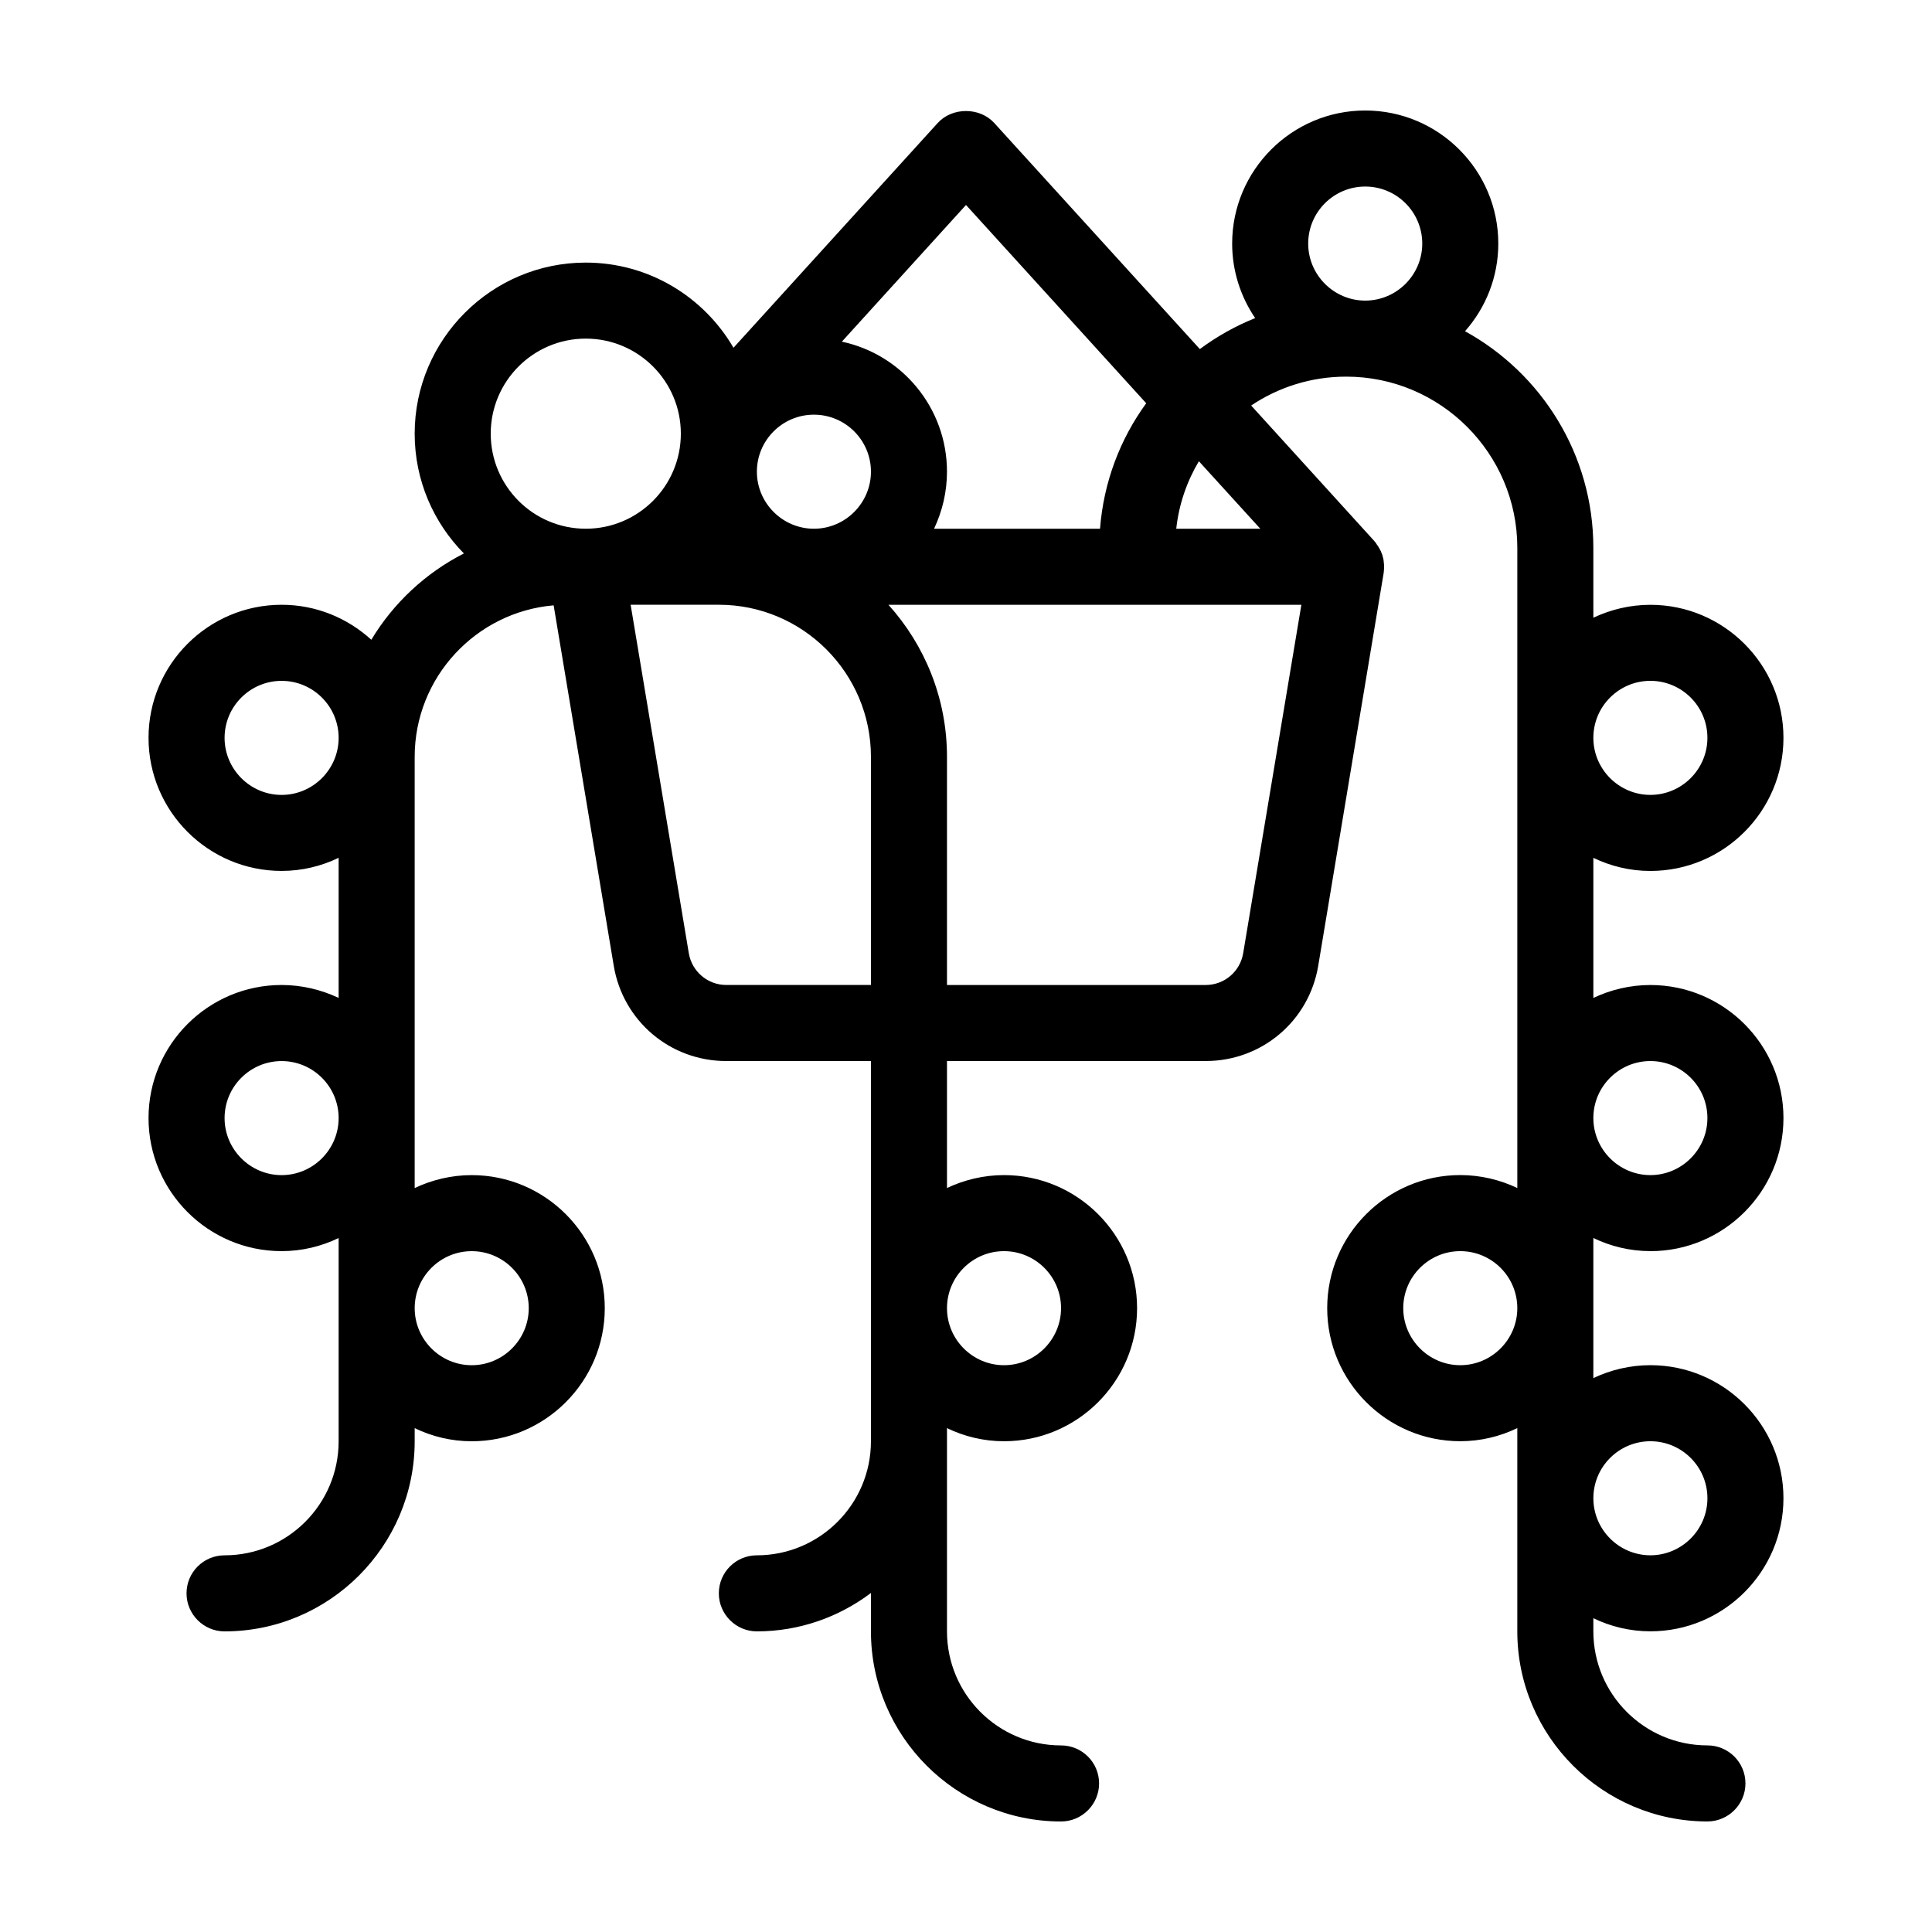
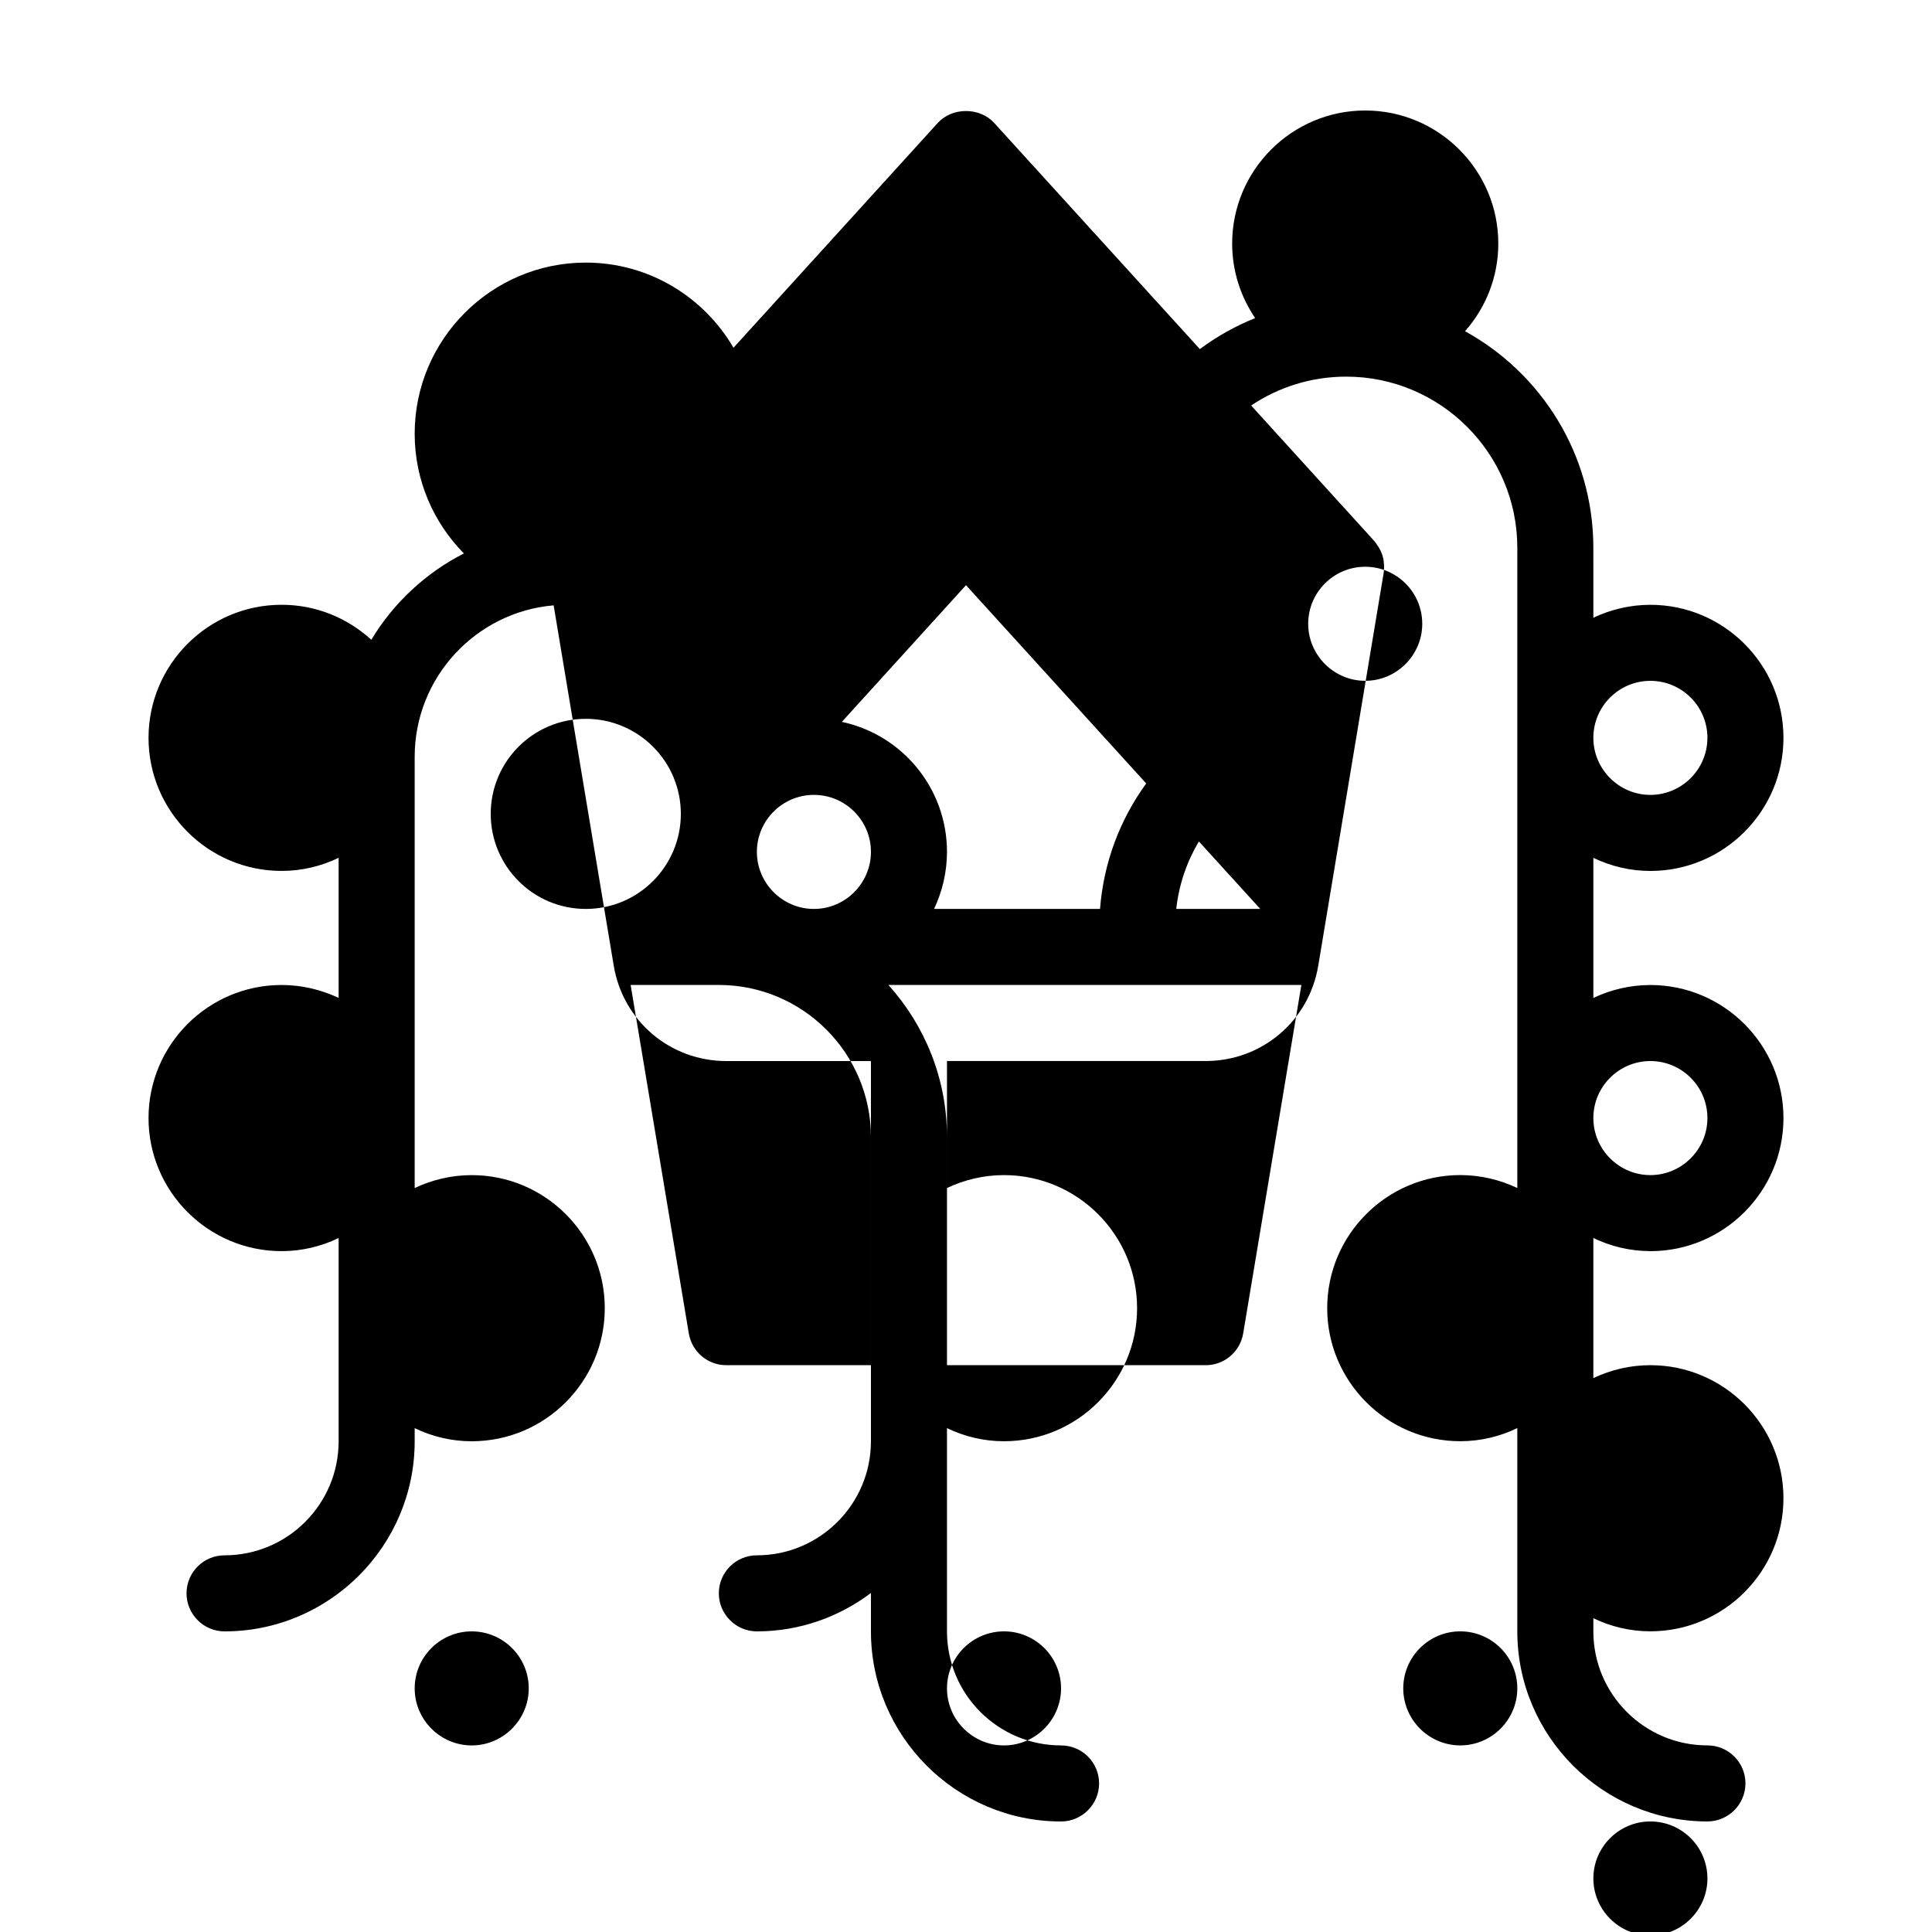
<svg xmlns="http://www.w3.org/2000/svg" fill="#000000" width="800px" height="800px" version="1.1" viewBox="144 144 512 512">
-   <path d="m581.37 475.57c19.445 0 35.266-15.82 35.266-35.266 0-19.445-15.82-35.266-35.266-35.266-5.391 0-10.531 1.258-15.113 3.426v-37.129c4.586 2.215 9.723 3.477 15.113 3.477 19.445 0 35.266-15.82 35.266-35.266s-15.82-35.266-35.266-35.266c-5.391 0-10.531 1.258-15.113 3.426l-0.004-18.547c0-24.688-13.754-46.25-34.008-57.383 5.492-6.199 8.82-14.359 8.82-23.227 0-19.445-15.82-35.266-35.266-35.266-19.445 0-35.266 15.82-35.266 35.266 0 7.305 2.266 14.105 6.098 19.75-5.289 2.117-10.176 4.887-14.66 8.211l-54.52-59.953c-3.828-4.18-11.082-4.18-14.914 0l-54.156 59.602c-7.859-13.504-22.469-22.57-39.145-22.57-24.988 0-45.344 20.355-45.344 45.344 0 12.344 4.988 23.578 13.047 31.738-10.176 5.188-18.691 13.148-24.535 22.871-6.297-5.742-14.609-9.27-23.777-9.27-19.445 0-35.266 15.82-35.266 35.266 0 19.445 15.82 35.266 35.266 35.266 5.391 0 10.531-1.258 15.113-3.477v37.129c-4.586-2.16-9.723-3.422-15.113-3.422-19.445 0-35.266 15.82-35.266 35.266 0 19.445 15.82 35.266 35.266 35.266 5.391 0 10.531-1.258 15.113-3.477v53.859c0 16.676-13.551 30.23-30.23 30.23-5.543 0-10.078 4.484-10.078 10.078 0 5.543 4.535 10.078 10.078 10.078 27.762 0 50.383-22.621 50.383-50.383v-3.477c4.586 2.215 9.723 3.477 15.113 3.477 19.445 0 35.266-15.82 35.266-35.266s-15.82-35.266-35.266-35.266c-5.391 0-10.531 1.258-15.113 3.426v-114.27c0-21.059 16.223-38.391 36.828-40.152l15.922 95.473c2.418 14.66 14.965 25.293 29.824 25.293l38.34-0.004v100.76c0 16.676-13.551 30.23-30.23 30.23-5.543 0-10.078 4.484-10.078 10.078 0 5.543 4.535 10.078 10.078 10.078 11.336 0 21.816-3.828 30.23-10.176v10.172c0 27.762 22.621 50.383 50.383 50.383 5.543 0 10.078-4.535 10.078-10.078 0-5.594-4.535-10.078-10.078-10.078-16.676 0-30.23-13.551-30.23-30.23v-53.855c4.586 2.215 9.723 3.477 15.113 3.477 19.445 0 35.266-15.82 35.266-35.266 0-19.445-15.82-35.266-35.266-35.266-5.391 0-10.531 1.258-15.113 3.426v-33.656h68.57c14.863 0 27.406-10.629 29.824-25.293l17.332-104.04c0.051-0.203 0-0.352 0.051-0.504 0.051-0.402 0.051-0.855 0.051-1.258 0-0.301 0-0.555-0.051-0.855 0-0.402-0.102-0.805-0.152-1.211-0.102-0.25-0.152-0.555-0.203-0.805-0.152-0.402-0.301-0.754-0.453-1.16-0.152-0.25-0.25-0.504-0.402-0.754-0.203-0.352-0.402-0.707-0.656-1.008-0.152-0.203-0.25-0.453-0.402-0.605-0.051-0.051-0.102-0.102-0.152-0.152-0.051-0.051-0.051-0.102-0.102-0.152l-32.645-35.918c7.203-4.836 15.871-7.656 25.191-7.656 24.988 0 45.344 20.355 45.344 45.344v169.68c-4.586-2.172-9.727-3.43-15.117-3.43-19.445 0-35.266 15.82-35.266 35.266 0 19.445 15.82 35.266 35.266 35.266 5.391 0 10.531-1.258 15.113-3.477v53.859c0 27.762 22.621 50.383 50.383 50.383 5.543 0 10.078-4.535 10.078-10.078 0-5.594-4.535-10.078-10.078-10.078-16.676 0-30.23-13.551-30.23-30.23v-3.477c4.586 2.215 9.723 3.477 15.113 3.477 19.445 0 35.266-15.82 35.266-35.266s-15.82-35.266-35.266-35.266c-5.391 0-10.531 1.258-15.113 3.426v-37.129c4.586 2.215 9.727 3.477 15.117 3.477zm0-151.14c8.312 0 15.113 6.75 15.113 15.113 0 8.312-6.801 15.113-15.113 15.113s-15.113-6.801-15.113-15.113c-0.004-8.359 6.801-15.113 15.113-15.113zm0 100.76c8.312 0 15.113 6.75 15.113 15.113 0 8.312-6.801 15.113-15.113 15.113s-15.113-6.801-15.113-15.113c-0.004-8.359 6.801-15.113 15.113-15.113zm-362.74 30.23c-8.312 0-15.113-6.801-15.113-15.113 0-8.363 6.801-15.113 15.113-15.113s15.113 6.75 15.113 15.113c0 8.312-6.801 15.113-15.113 15.113zm0-100.76c-8.312 0-15.113-6.801-15.113-15.113 0-8.363 6.801-15.113 15.113-15.113s15.113 6.75 15.113 15.113c0 8.312-6.801 15.113-15.113 15.113zm50.379 120.91c8.312 0 15.113 6.75 15.113 15.113 0 8.312-6.801 15.113-15.113 15.113s-15.113-6.801-15.113-15.113c0-8.363 6.801-15.113 15.113-15.113zm130.99-277.25 47.762 52.547c-6.902 9.473-11.285 20.859-12.242 33.25h-43.984c2.168-4.586 3.426-9.723 3.426-15.113 0-16.93-11.941-31.086-27.859-34.461zm-100.76 85.797c-13.906 0-25.191-11.285-25.191-25.191s11.285-25.191 25.191-25.191 25.191 11.285 25.191 25.191c-0.004 13.906-11.289 25.191-25.191 25.191zm75.57 120.91h-38.34c-4.938 0-9.117-3.578-9.926-8.414l-15.418-92.348h23.379c22.219 0 40.305 18.086 40.305 40.305zm-15.113-120.91c-8.312 0-15.113-6.801-15.113-15.113 0-8.363 6.801-15.113 15.113-15.113s15.113 6.75 15.113 15.113c0 8.312-6.801 15.113-15.113 15.113zm50.379 191.45c8.312 0 15.113 6.75 15.113 15.113 0 8.312-6.801 15.113-15.113 15.113s-15.113-6.801-15.113-15.113c0-8.363 6.801-15.113 15.113-15.113zm63.379-78.949c-0.805 4.84-4.988 8.414-9.926 8.414h-68.566v-60.457c0-15.516-5.894-29.625-15.516-40.305h109.43zm4.535-112.5h-22.27c0.707-6.5 2.82-12.543 5.996-17.887zm27.809-60.457c-8.312 0-15.113-6.801-15.113-15.113 0-8.363 6.801-15.113 15.113-15.113s15.113 6.75 15.113 15.113c0.004 8.312-6.797 15.113-15.113 15.113zm25.191 282.13c-8.312 0-15.113-6.801-15.113-15.113 0-8.363 6.801-15.113 15.113-15.113s15.113 6.75 15.113 15.113c0 8.312-6.801 15.113-15.113 15.113zm50.383 20.152c8.312 0 15.113 6.75 15.113 15.113 0 8.312-6.801 15.113-15.113 15.113s-15.113-6.801-15.113-15.113c-0.004-8.359 6.801-15.113 15.113-15.113z" />
+   <path d="m581.37 475.57c19.445 0 35.266-15.82 35.266-35.266 0-19.445-15.82-35.266-35.266-35.266-5.391 0-10.531 1.258-15.113 3.426v-37.129c4.586 2.215 9.723 3.477 15.113 3.477 19.445 0 35.266-15.82 35.266-35.266s-15.82-35.266-35.266-35.266c-5.391 0-10.531 1.258-15.113 3.426l-0.004-18.547c0-24.688-13.754-46.25-34.008-57.383 5.492-6.199 8.82-14.359 8.82-23.227 0-19.445-15.82-35.266-35.266-35.266-19.445 0-35.266 15.82-35.266 35.266 0 7.305 2.266 14.105 6.098 19.75-5.289 2.117-10.176 4.887-14.66 8.211l-54.52-59.953c-3.828-4.18-11.082-4.18-14.914 0l-54.156 59.602c-7.859-13.504-22.469-22.57-39.145-22.57-24.988 0-45.344 20.355-45.344 45.344 0 12.344 4.988 23.578 13.047 31.738-10.176 5.188-18.691 13.148-24.535 22.871-6.297-5.742-14.609-9.27-23.777-9.27-19.445 0-35.266 15.82-35.266 35.266 0 19.445 15.82 35.266 35.266 35.266 5.391 0 10.531-1.258 15.113-3.477v37.129c-4.586-2.16-9.723-3.422-15.113-3.422-19.445 0-35.266 15.82-35.266 35.266 0 19.445 15.82 35.266 35.266 35.266 5.391 0 10.531-1.258 15.113-3.477v53.859c0 16.676-13.551 30.23-30.23 30.23-5.543 0-10.078 4.484-10.078 10.078 0 5.543 4.535 10.078 10.078 10.078 27.762 0 50.383-22.621 50.383-50.383v-3.477c4.586 2.215 9.723 3.477 15.113 3.477 19.445 0 35.266-15.82 35.266-35.266s-15.82-35.266-35.266-35.266c-5.391 0-10.531 1.258-15.113 3.426v-114.27c0-21.059 16.223-38.391 36.828-40.152l15.922 95.473c2.418 14.66 14.965 25.293 29.824 25.293l38.34-0.004v100.76c0 16.676-13.551 30.23-30.23 30.23-5.543 0-10.078 4.484-10.078 10.078 0 5.543 4.535 10.078 10.078 10.078 11.336 0 21.816-3.828 30.23-10.176v10.172c0 27.762 22.621 50.383 50.383 50.383 5.543 0 10.078-4.535 10.078-10.078 0-5.594-4.535-10.078-10.078-10.078-16.676 0-30.23-13.551-30.23-30.23v-53.855c4.586 2.215 9.723 3.477 15.113 3.477 19.445 0 35.266-15.82 35.266-35.266 0-19.445-15.82-35.266-35.266-35.266-5.391 0-10.531 1.258-15.113 3.426v-33.656h68.57c14.863 0 27.406-10.629 29.824-25.293l17.332-104.04c0.051-0.203 0-0.352 0.051-0.504 0.051-0.402 0.051-0.855 0.051-1.258 0-0.301 0-0.555-0.051-0.855 0-0.402-0.102-0.805-0.152-1.211-0.102-0.25-0.152-0.555-0.203-0.805-0.152-0.402-0.301-0.754-0.453-1.16-0.152-0.25-0.25-0.504-0.402-0.754-0.203-0.352-0.402-0.707-0.656-1.008-0.152-0.203-0.25-0.453-0.402-0.605-0.051-0.051-0.102-0.102-0.152-0.152-0.051-0.051-0.051-0.102-0.102-0.152l-32.645-35.918c7.203-4.836 15.871-7.656 25.191-7.656 24.988 0 45.344 20.355 45.344 45.344v169.68c-4.586-2.172-9.727-3.43-15.117-3.43-19.445 0-35.266 15.82-35.266 35.266 0 19.445 15.82 35.266 35.266 35.266 5.391 0 10.531-1.258 15.113-3.477v53.859c0 27.762 22.621 50.383 50.383 50.383 5.543 0 10.078-4.535 10.078-10.078 0-5.594-4.535-10.078-10.078-10.078-16.676 0-30.23-13.551-30.23-30.23v-3.477c4.586 2.215 9.723 3.477 15.113 3.477 19.445 0 35.266-15.82 35.266-35.266s-15.82-35.266-35.266-35.266c-5.391 0-10.531 1.258-15.113 3.426v-37.129c4.586 2.215 9.727 3.477 15.117 3.477zm0-151.14c8.312 0 15.113 6.75 15.113 15.113 0 8.312-6.801 15.113-15.113 15.113s-15.113-6.801-15.113-15.113c-0.004-8.359 6.801-15.113 15.113-15.113zm0 100.76c8.312 0 15.113 6.75 15.113 15.113 0 8.312-6.801 15.113-15.113 15.113s-15.113-6.801-15.113-15.113c-0.004-8.359 6.801-15.113 15.113-15.113zm-362.74 30.23c-8.312 0-15.113-6.801-15.113-15.113 0-8.363 6.801-15.113 15.113-15.113s15.113 6.75 15.113 15.113c0 8.312-6.801 15.113-15.113 15.113zc-8.312 0-15.113-6.801-15.113-15.113 0-8.363 6.801-15.113 15.113-15.113s15.113 6.75 15.113 15.113c0 8.312-6.801 15.113-15.113 15.113zm50.379 120.91c8.312 0 15.113 6.75 15.113 15.113 0 8.312-6.801 15.113-15.113 15.113s-15.113-6.801-15.113-15.113c0-8.363 6.801-15.113 15.113-15.113zm130.99-277.25 47.762 52.547c-6.902 9.473-11.285 20.859-12.242 33.25h-43.984c2.168-4.586 3.426-9.723 3.426-15.113 0-16.93-11.941-31.086-27.859-34.461zm-100.76 85.797c-13.906 0-25.191-11.285-25.191-25.191s11.285-25.191 25.191-25.191 25.191 11.285 25.191 25.191c-0.004 13.906-11.289 25.191-25.191 25.191zm75.57 120.91h-38.34c-4.938 0-9.117-3.578-9.926-8.414l-15.418-92.348h23.379c22.219 0 40.305 18.086 40.305 40.305zm-15.113-120.91c-8.312 0-15.113-6.801-15.113-15.113 0-8.363 6.801-15.113 15.113-15.113s15.113 6.75 15.113 15.113c0 8.312-6.801 15.113-15.113 15.113zm50.379 191.45c8.312 0 15.113 6.75 15.113 15.113 0 8.312-6.801 15.113-15.113 15.113s-15.113-6.801-15.113-15.113c0-8.363 6.801-15.113 15.113-15.113zm63.379-78.949c-0.805 4.84-4.988 8.414-9.926 8.414h-68.566v-60.457c0-15.516-5.894-29.625-15.516-40.305h109.43zm4.535-112.5h-22.27c0.707-6.5 2.82-12.543 5.996-17.887zm27.809-60.457c-8.312 0-15.113-6.801-15.113-15.113 0-8.363 6.801-15.113 15.113-15.113s15.113 6.75 15.113 15.113c0.004 8.312-6.797 15.113-15.113 15.113zm25.191 282.13c-8.312 0-15.113-6.801-15.113-15.113 0-8.363 6.801-15.113 15.113-15.113s15.113 6.75 15.113 15.113c0 8.312-6.801 15.113-15.113 15.113zm50.383 20.152c8.312 0 15.113 6.75 15.113 15.113 0 8.312-6.801 15.113-15.113 15.113s-15.113-6.801-15.113-15.113c-0.004-8.359 6.801-15.113 15.113-15.113z" />
</svg>